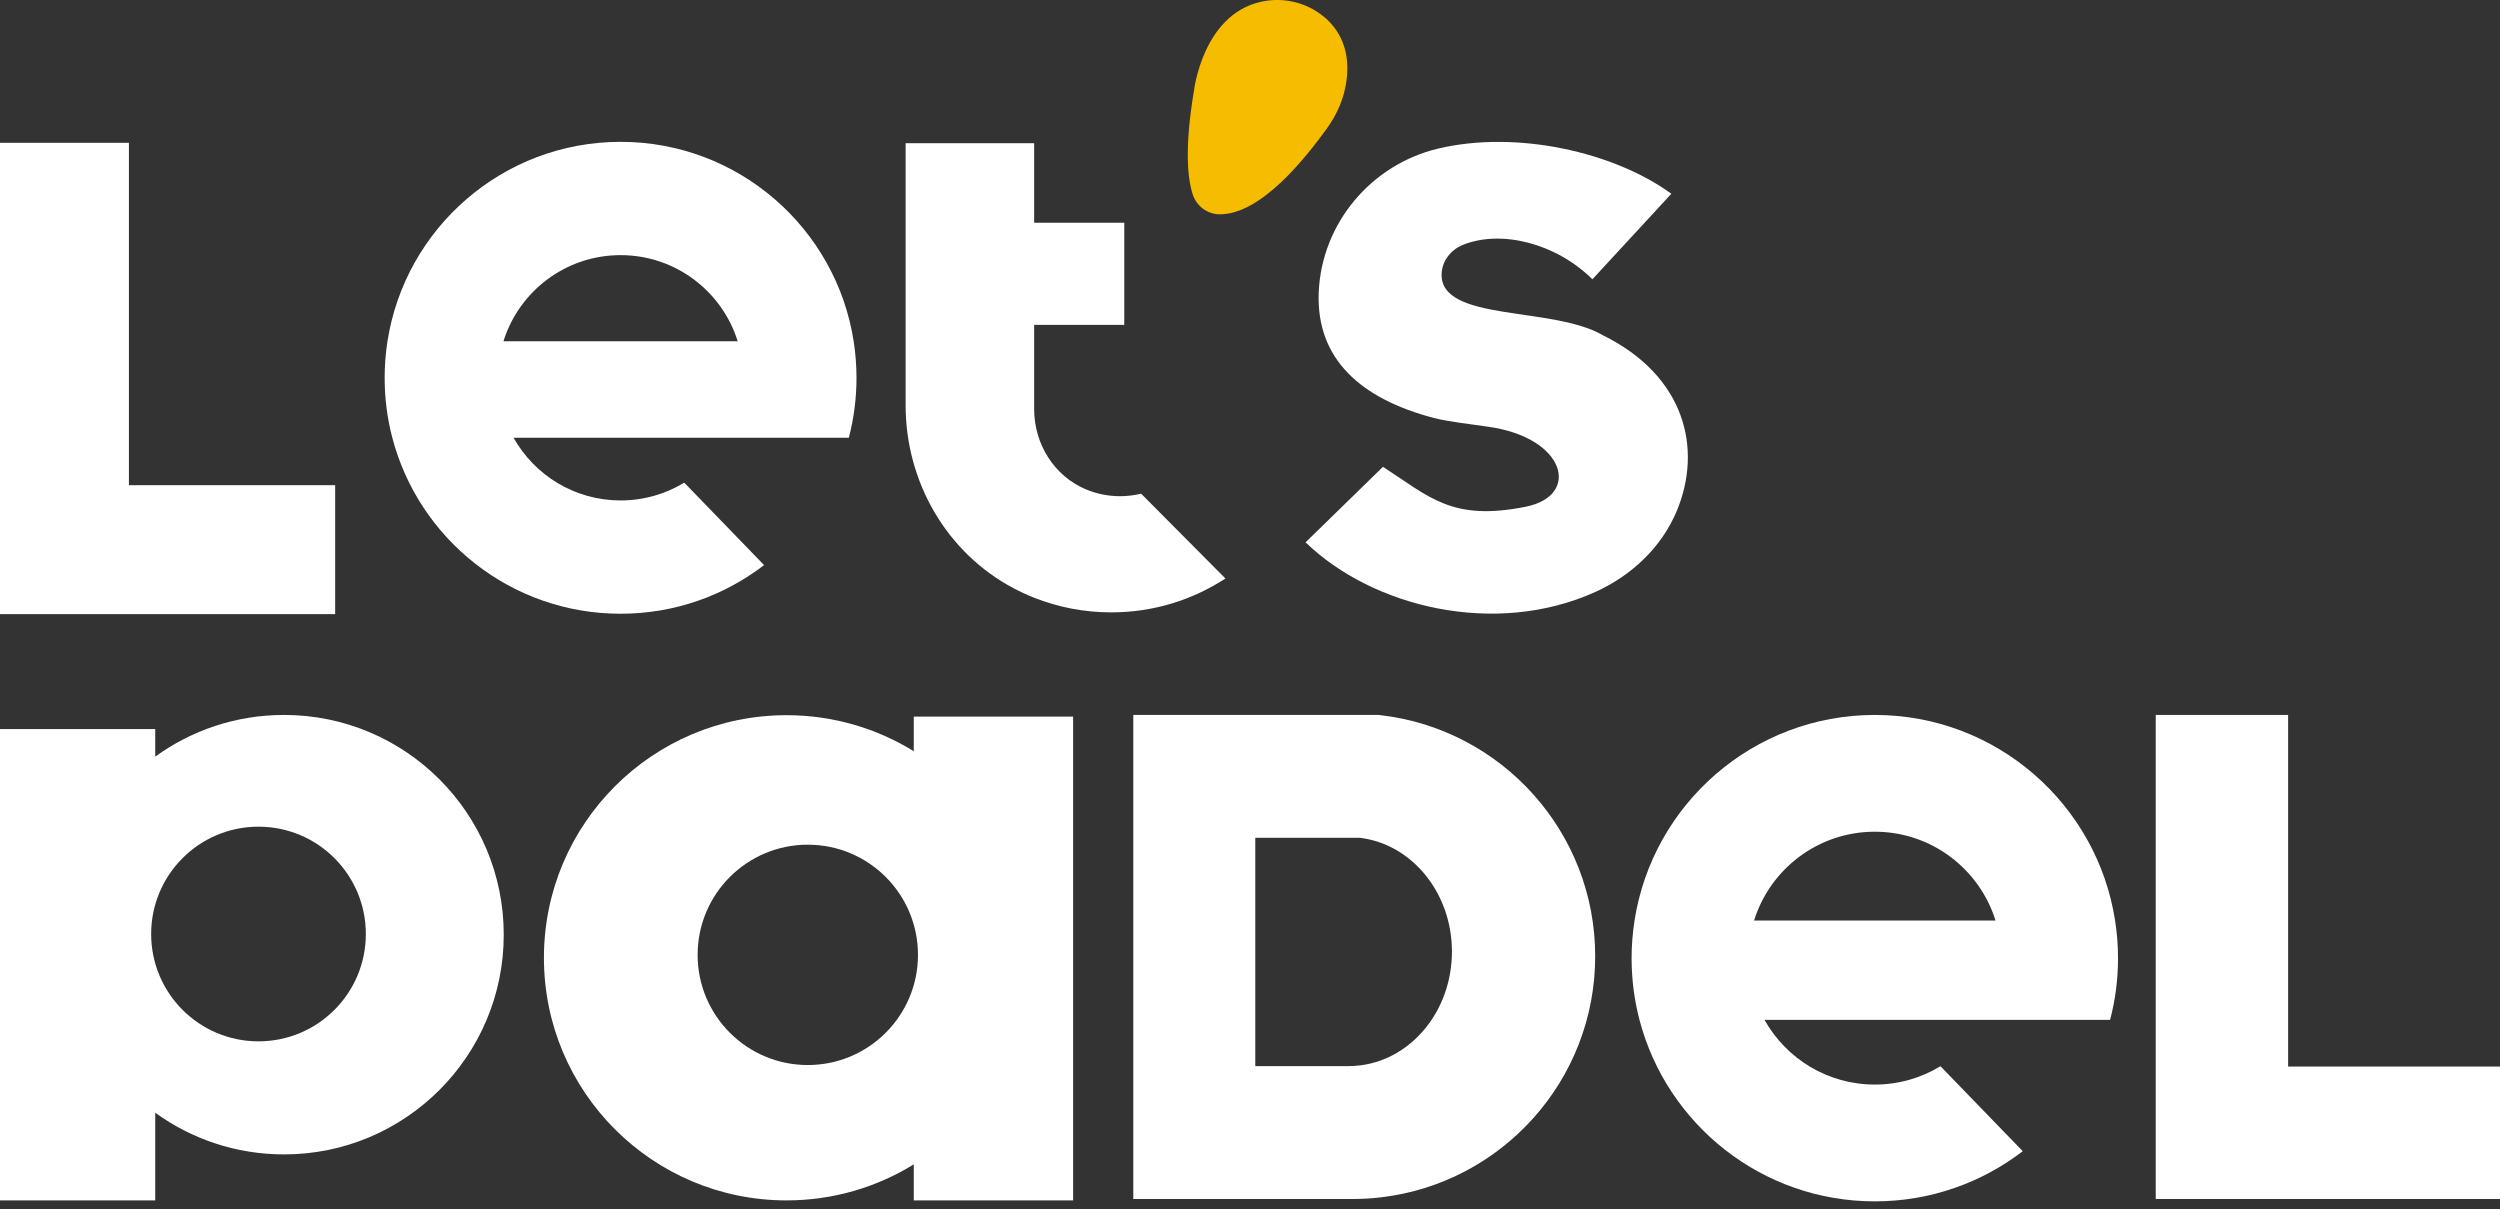
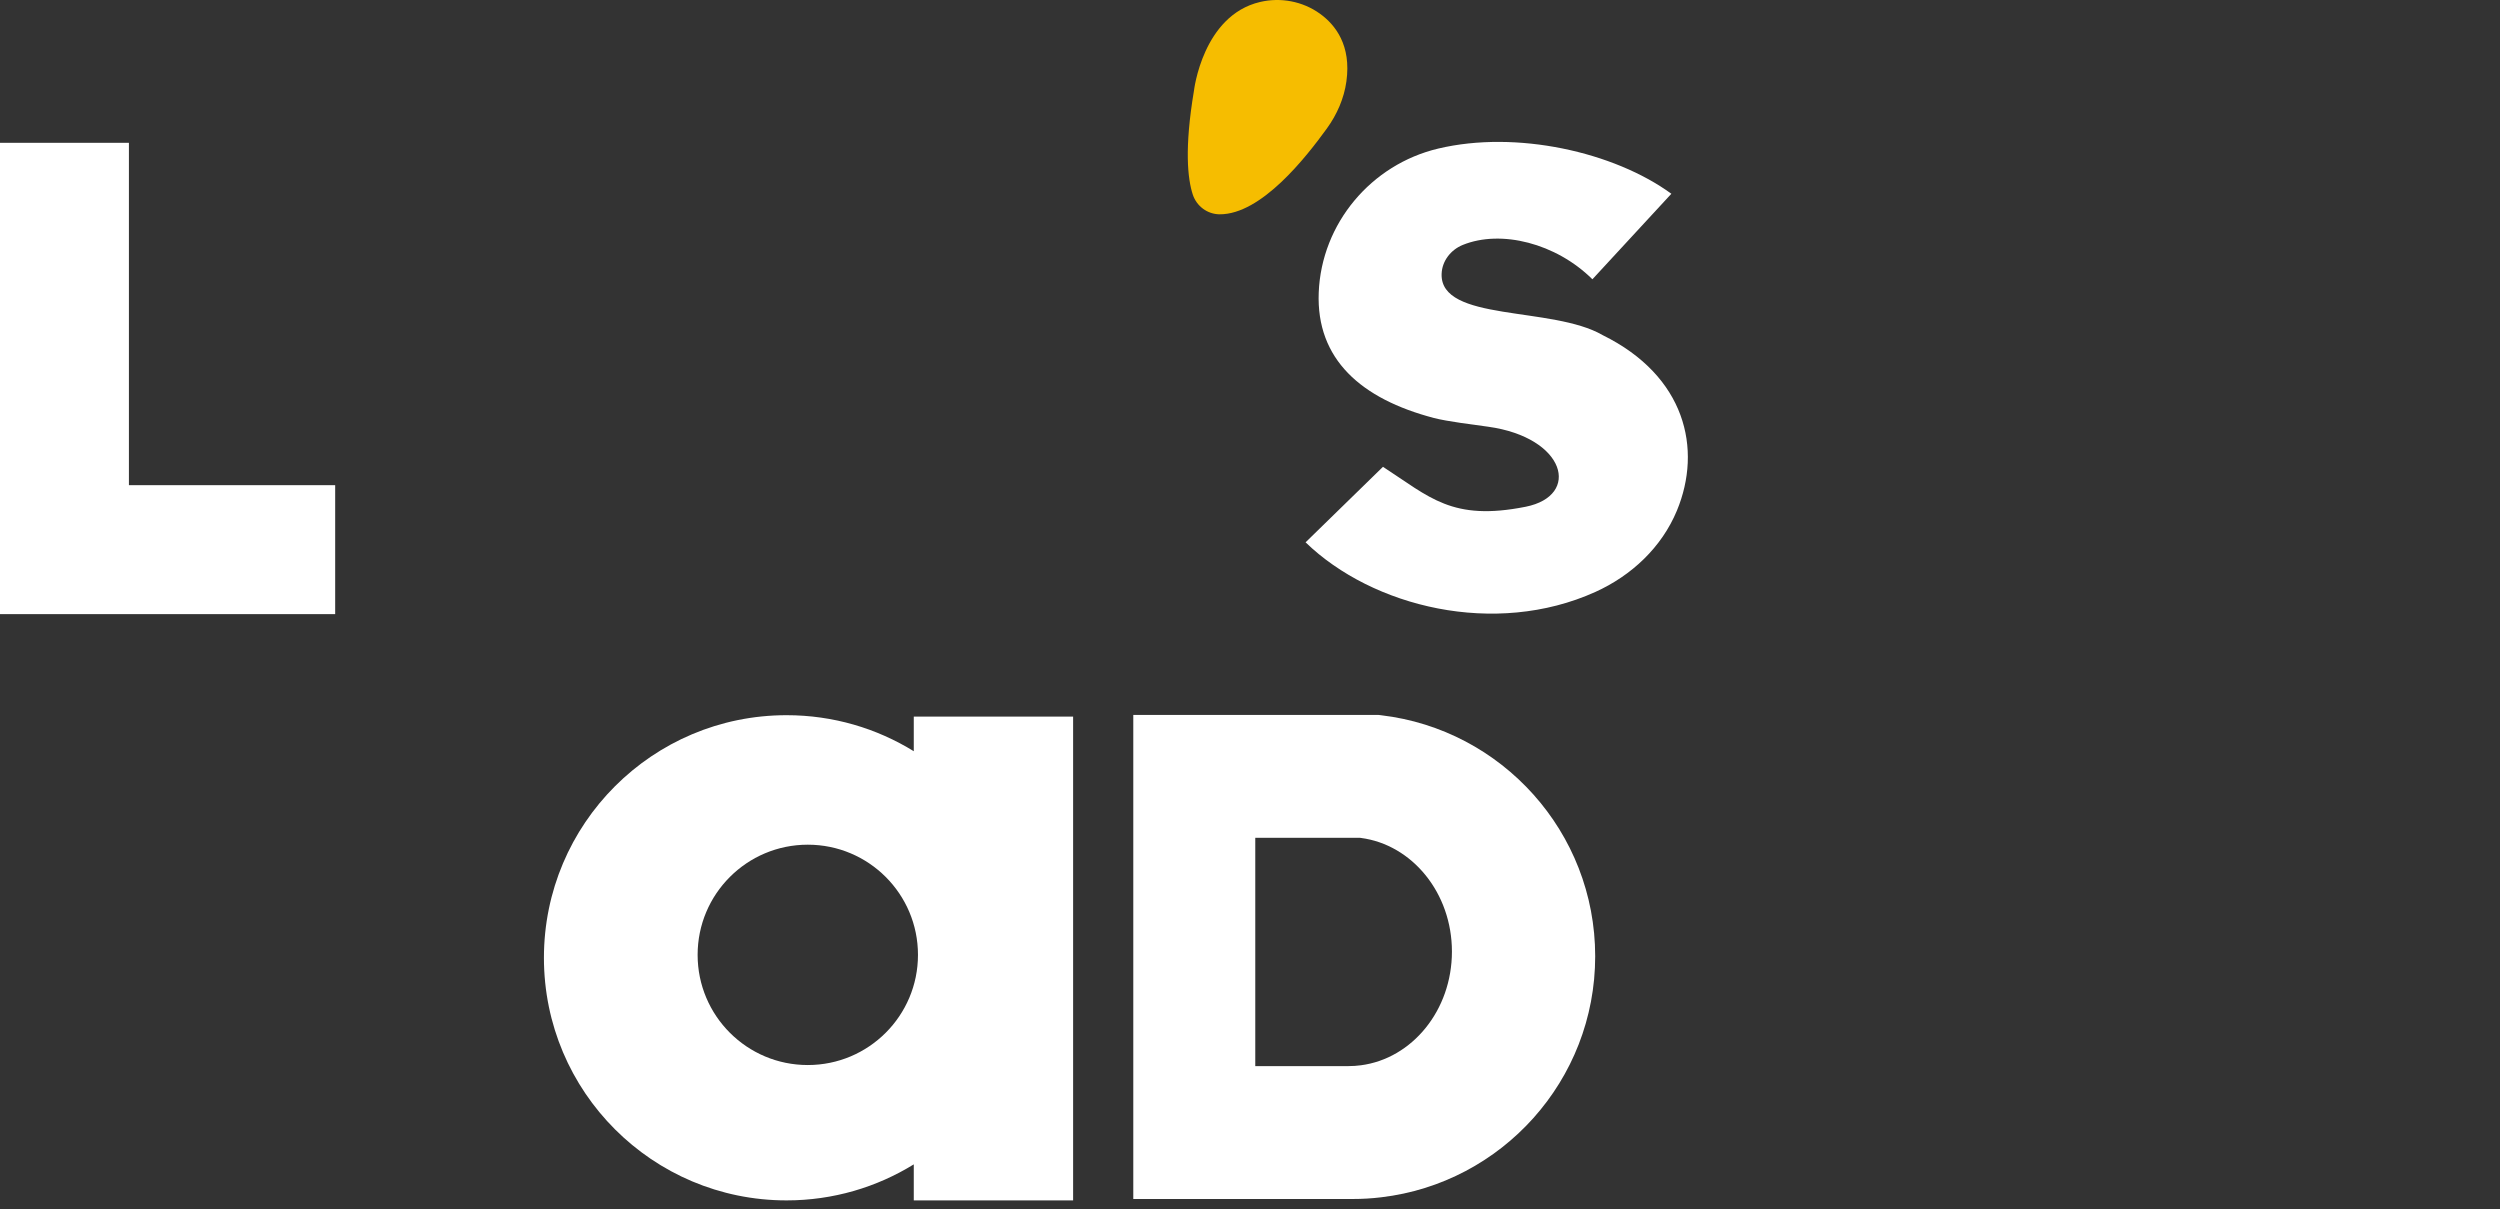
<svg xmlns="http://www.w3.org/2000/svg" width="184" height="89" viewBox="0 0 184 89" fill="none">
  <rect x="0" y="0" width="184" height="89" fill="#333333" stroke="none" />
-   <path d="M63.038 27.807C63.038 26.892 62.967 25.992 62.83 25.119C61.541 16.806 54.352 10.44 45.676 10.44C37.001 10.44 29.811 16.806 28.518 25.119C28.381 25.994 28.31 26.894 28.31 27.807C28.31 29.328 28.503 30.807 28.874 32.215C30.824 39.672 37.607 45.171 45.676 45.171C49.652 45.171 53.312 43.836 56.237 41.591L50.361 35.523C48.997 36.353 47.391 36.833 45.676 36.833C42.289 36.833 39.342 34.972 37.798 32.215H62.474C62.843 30.809 63.038 29.33 63.038 27.807ZM37.054 25.119C38.198 21.445 41.625 18.778 45.676 18.778C49.725 18.778 53.15 21.445 54.294 25.119H37.054Z" fill="white" />
-   <path d="M155.886 70.522C155.886 69.58 155.812 68.652 155.67 67.75C154.342 59.181 146.93 52.62 137.988 52.62C129.046 52.62 121.635 59.181 120.302 67.75C120.162 68.652 120.086 69.578 120.086 70.522C120.086 72.09 120.286 73.616 120.668 75.067C122.678 82.751 129.67 88.42 137.986 88.42C142.084 88.42 145.858 87.043 148.874 84.728L142.817 78.474C141.411 79.331 139.756 79.824 137.988 79.824C134.497 79.824 131.461 77.907 129.868 75.064H155.302C155.686 73.614 155.886 72.09 155.886 70.522ZM129.1 67.75C130.279 63.963 133.81 61.214 137.986 61.214C142.159 61.214 145.691 63.963 146.87 67.75H129.1Z" fill="white" />
  <path d="M24.669 35.709V45.2H0V10.511H9.488V35.709H24.669Z" fill="white" />
-   <path d="M184 78.498V88.246H158.662V52.62H168.406V78.498H184Z" fill="white" />
-   <path d="M20.905 52.62C17.36 52.62 14.088 53.758 11.425 55.688V53.66H0V88.349H11.425V81.896C14.088 83.826 17.362 84.964 20.905 84.964C29.836 84.964 37.076 77.725 37.076 68.792C37.076 59.859 29.838 52.62 20.905 52.62ZM19.026 76.643C14.664 76.643 11.125 73.108 11.125 68.743C11.125 64.381 14.661 60.843 19.026 60.843C23.388 60.843 26.926 64.379 26.926 68.743C26.926 73.108 23.388 76.643 19.026 76.643Z" fill="white" />
-   <path d="M90.191 42.577C87.777 44.154 84.889 45.071 81.789 45.071C79.785 45.071 77.871 44.689 76.114 43.992C75.596 43.787 75.092 43.554 74.604 43.296C69.651 40.682 66.654 35.438 66.654 29.839V10.54H76.114V16.395H82.746V23.909H76.114V30.119C76.114 32.662 77.575 35.032 79.921 36.016C80.696 36.34 81.544 36.52 82.437 36.52C82.97 36.52 83.488 36.456 83.985 36.333L90.191 42.577Z" fill="white" />
  <path d="M117.201 20.555L123.012 14.261C118.78 11.176 111.611 9.57 105.858 10.934C100.91 12.106 97.258 16.455 97.058 21.535C96.865 26.439 100.175 29.357 105.538 30.765C106.507 31.019 108.526 31.267 109.519 31.405C115.247 32.198 116.377 36.482 112.284 37.298C106.862 38.377 105.232 36.589 101.787 34.357L96.09 39.916C101.03 44.696 110.041 46.897 117.412 43.57C120.082 42.364 122.301 40.283 123.423 37.575C125.297 33.044 124.058 27.674 117.956 24.666C114.249 22.512 105.976 23.711 106.103 20.153C106.136 19.205 106.78 18.385 107.657 18.028C110.476 16.881 114.523 17.899 117.201 20.555Z" fill="white" />
  <path d="M67.254 52.743V55.29C64.531 53.609 61.324 52.638 57.89 52.638C48.026 52.638 40.033 60.632 40.033 70.494C40.033 80.355 48.026 88.349 57.89 88.349C61.324 88.349 64.531 87.378 67.254 85.697V88.349H78.981V52.743H67.254ZM59.454 78.387C54.976 78.387 51.345 74.758 51.345 70.278C51.345 65.8 54.974 62.169 59.454 62.169C63.934 62.169 67.563 65.798 67.563 70.278C67.563 74.758 63.931 78.387 59.454 78.387Z" fill="white" />
  <path d="M101.658 52.643C101.592 52.632 101.53 52.625 101.463 52.62H83.41V88.246H99.54C100.259 88.246 100.963 88.206 101.661 88.12C110.527 87.074 117.406 79.529 117.406 70.38C117.406 61.231 110.523 53.689 101.658 52.643ZM100.157 78.405C99.862 78.445 99.559 78.465 99.255 78.465H92.388V61.66H100.075C100.101 61.66 100.13 61.665 100.157 61.671C103.933 62.164 106.862 65.722 106.862 70.036C106.862 74.356 103.933 77.914 100.157 78.405Z" fill="white" />
  <path d="M89.773 15.773C88.876 15.771 88.074 15.182 87.792 14.329C87.41 13.17 87.161 10.929 87.877 6.667C87.877 6.667 88.514 1.141 92.739 0.146C94.255 -0.212 95.875 0.095 97.141 1.003C98.3 1.836 99.464 3.348 99.095 5.994C98.92 7.249 98.402 8.428 97.66 9.454C96.103 11.604 92.832 15.78 89.773 15.773Z" fill="#F6BD00" />
</svg>